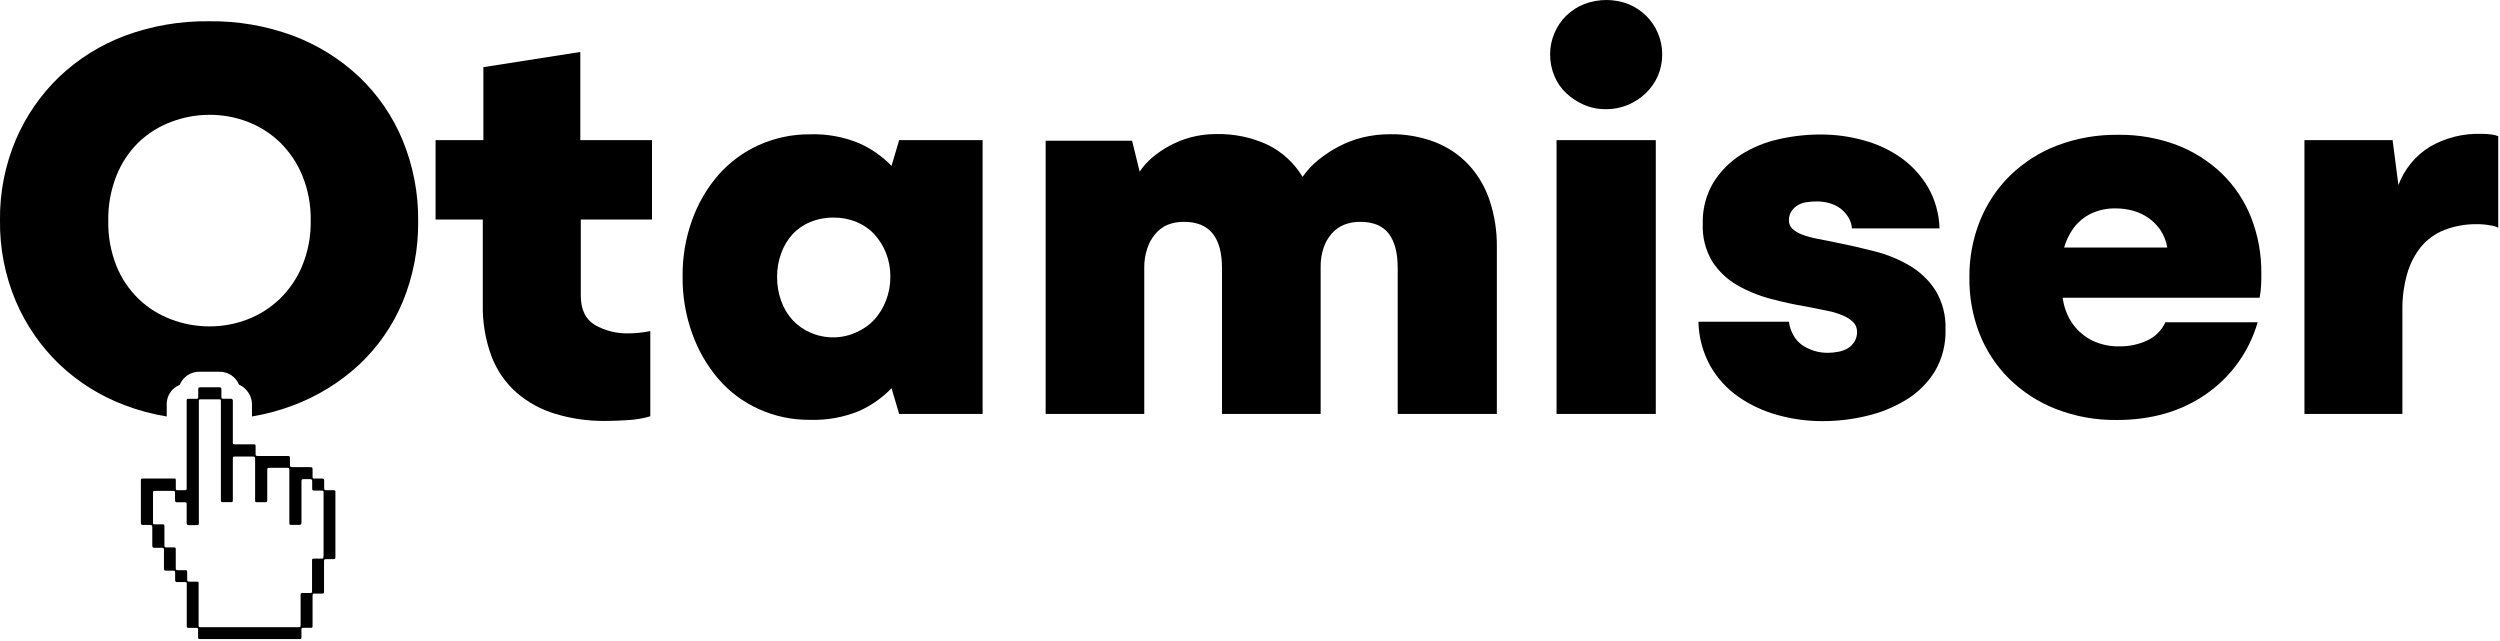
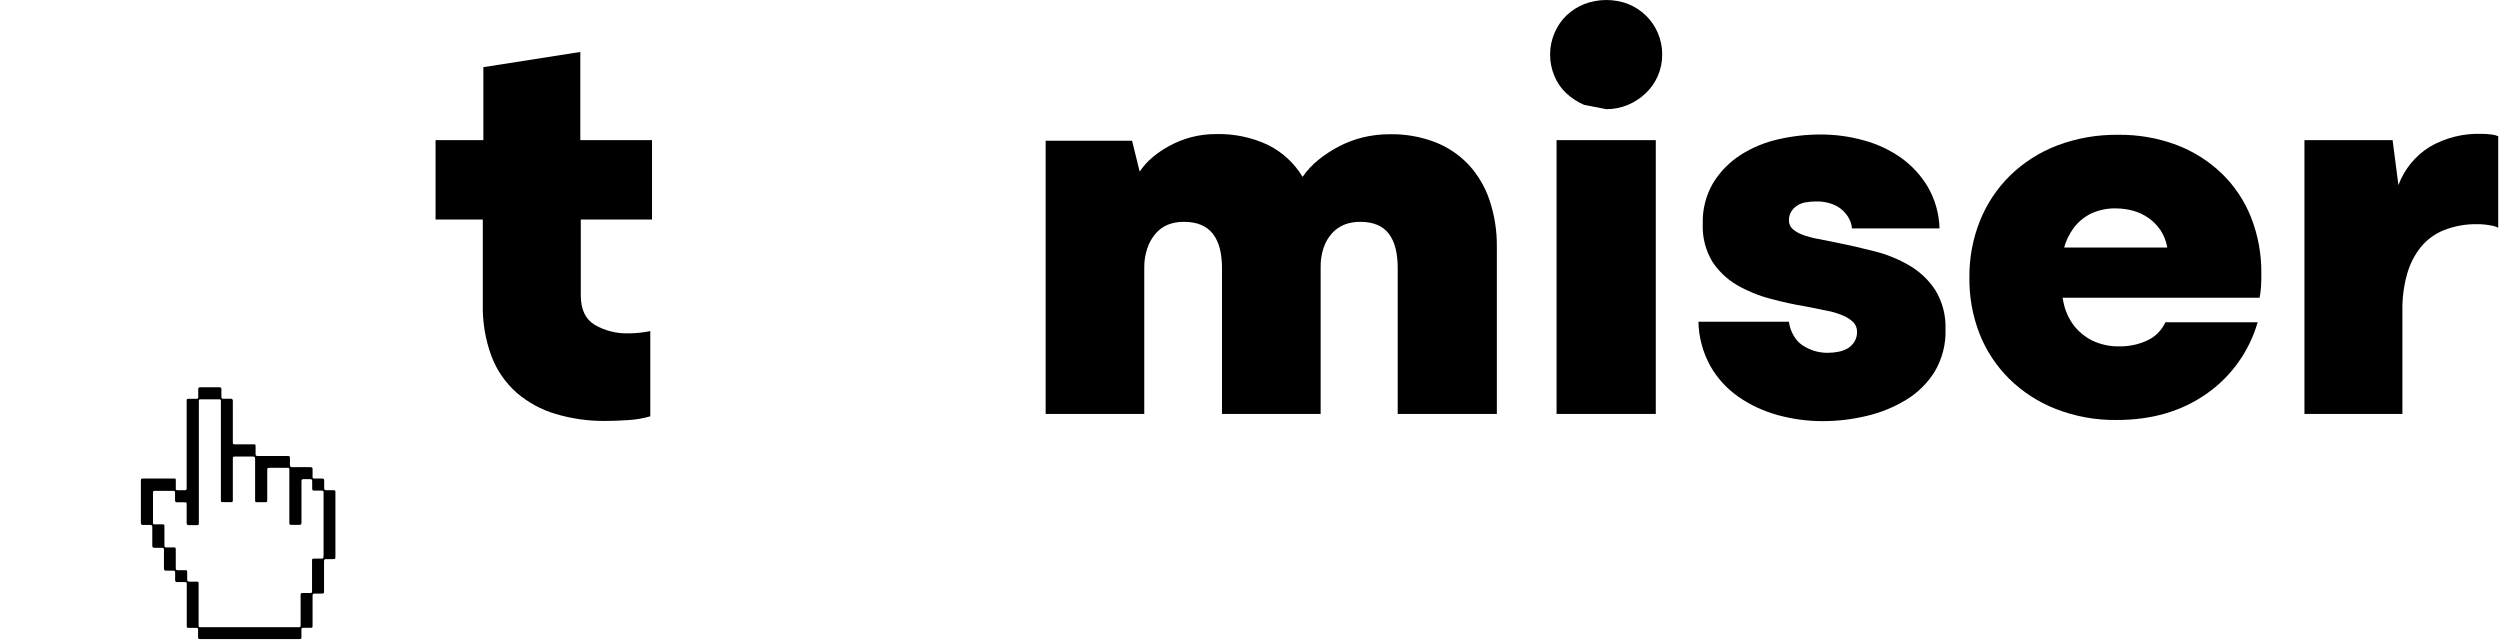
<svg xmlns="http://www.w3.org/2000/svg" width="100%" height="100%" viewBox="0 0 523 134" fill="none">
  <g clip-path="url(#clip0_1057_949)">
    <path d="M91.121 29.31H101.121V14.05L121.401 10.87V29.31H136.401V45.92H121.501V61.8C121.501 64.734 122.478 66.79 124.431 67.97C126.587 69.201 129.04 69.814 131.521 69.74C132.188 69.74 132.918 69.7 133.711 69.62C134.494 69.545 135.272 69.425 136.041 69.26V87.09C134.549 87.526 133.013 87.791 131.461 87.88C129.701 88 128.101 88.06 126.631 88.06C123.117 88.097 119.618 87.605 116.251 86.6C113.235 85.713 110.443 84.193 108.061 82.14C105.72 80.059 103.918 77.441 102.811 74.51C101.532 71.032 100.918 67.345 101.001 63.64V45.92H91.121V29.31Z" fill="currentColor" />
-     <path d="M186.51 81.22C184.558 83.238 182.236 84.861 179.67 86C176.417 87.326 172.92 87.95 169.41 87.83C165.725 87.862 162.077 87.091 158.72 85.57C155.485 84.112 152.608 81.965 150.29 79.28C147.895 76.464 146.034 73.234 144.8 69.75C143.436 65.953 142.759 61.944 142.8 57.91C142.747 53.852 143.424 49.818 144.8 46C146.035 42.552 147.896 39.362 150.29 36.59C152.625 33.937 155.499 31.813 158.72 30.36C162.078 28.844 165.725 28.073 169.41 28.1C172.922 27.978 176.419 28.605 179.67 29.94C182.234 31.072 184.557 32.688 186.51 34.7L188.1 29.32H205.56V86.6H188.1L186.51 81.22ZM179.18 69.5C180.589 68.886 181.858 67.991 182.91 66.87C183.965 65.7 184.792 64.343 185.35 62.87C185.968 61.276 186.276 59.579 186.26 57.87C186.28 56.176 185.971 54.495 185.35 52.92C184.78 51.476 183.954 50.148 182.91 49C181.866 47.887 180.593 47.014 179.18 46.44C177.671 45.815 176.052 45.502 174.42 45.52C172.744 45.494 171.081 45.807 169.53 46.44C168.115 47.011 166.842 47.885 165.8 49C164.753 50.165 163.944 51.524 163.42 53C162.838 54.584 162.549 56.262 162.57 57.95C162.553 59.654 162.841 61.347 163.42 62.95C163.941 64.427 164.75 65.787 165.8 66.95C166.849 68.073 168.119 68.969 169.53 69.58C171.071 70.254 172.737 70.595 174.42 70.58C176.065 70.561 177.687 70.193 179.18 69.5Z" fill="currentColor" />
    <path d="M218.75 86.6V29.44H236.83L238.42 35.91C239.14 34.825 240.009 33.845 241 33C242.132 32.039 243.362 31.201 244.67 30.5C246.082 29.734 247.579 29.136 249.13 28.72C250.843 28.265 252.608 28.04 254.38 28.05C258.13 27.95 261.851 28.724 265.25 30.31C268.256 31.802 270.771 34.124 272.5 37C273.421 35.668 274.529 34.476 275.79 33.46C277.118 32.381 278.552 31.44 280.07 30.65C281.655 29.819 283.333 29.181 285.07 28.75C286.949 28.296 288.877 28.072 290.81 28.08C294.02 28.028 297.21 28.588 300.21 29.73C302.862 30.76 305.253 32.365 307.21 34.43C309.189 36.573 310.689 39.113 311.61 41.88C312.665 45.031 313.182 48.337 313.14 51.66V86.6H292.4V56.06C292.4 52.887 291.77 50.487 290.51 48.86C289.25 47.23 287.27 46.41 284.59 46.41C283.421 46.388 282.259 46.595 281.17 47.02C280.186 47.434 279.308 48.062 278.6 48.86C277.834 49.735 277.253 50.755 276.89 51.86C276.462 53.149 276.255 54.502 276.28 55.86V86.6H255.64V56.06C255.64 52.887 254.99 50.487 253.69 48.86C252.38 47.23 250.39 46.41 247.69 46.41C246.521 46.389 245.36 46.597 244.27 47.02C243.277 47.439 242.399 48.091 241.71 48.92C240.943 49.824 240.362 50.871 240 52C239.568 53.289 239.359 54.641 239.38 56V86.6H218.75Z" fill="currentColor" />
-     <path d="M331.371 21.93C330.025 21.341 328.785 20.533 327.702 19.54C326.618 18.535 325.766 17.306 325.202 15.94C324.584 14.493 324.271 12.934 324.281 11.36C324.281 9.826 324.594 8.309 325.202 6.9C325.78 5.524 326.63 4.279 327.702 3.24C328.779 2.211 330.046 1.399 331.431 0.85C334.4 -0.283 337.683 -0.283 340.651 0.85C342.011 1.41 343.252 2.221 344.311 3.24C345.386 4.279 346.24 5.524 346.821 6.9C347.426 8.309 347.736 9.827 347.732 11.36C347.748 12.914 347.438 14.454 346.821 15.88C346.229 17.233 345.376 18.456 344.311 19.48C343.23 20.515 341.969 21.345 340.591 21.93C339.143 22.543 337.584 22.853 336.012 22.84C334.418 22.865 332.837 22.555 331.371 21.93ZM325.631 86.6V29.31H346.392V86.6H325.631Z" fill="currentColor" />
+     <path d="M331.371 21.93C330.025 21.341 328.785 20.533 327.702 19.54C326.618 18.535 325.766 17.306 325.202 15.94C324.584 14.493 324.271 12.934 324.281 11.36C324.281 9.826 324.594 8.309 325.202 6.9C325.78 5.524 326.63 4.279 327.702 3.24C328.779 2.211 330.046 1.399 331.431 0.85C334.4 -0.283 337.683 -0.283 340.651 0.85C342.011 1.41 343.252 2.221 344.311 3.24C345.386 4.279 346.24 5.524 346.821 6.9C347.426 8.309 347.736 9.827 347.732 11.36C347.748 12.914 347.438 14.454 346.821 15.88C346.229 17.233 345.376 18.456 344.311 19.48C343.23 20.515 341.969 21.345 340.591 21.93C339.143 22.543 337.584 22.853 336.012 22.84ZM325.631 86.6V29.31H346.392V86.6H325.631Z" fill="currentColor" />
    <path d="M374.239 67.3C374.37 68.334 374.71 69.331 375.239 70.23C375.69 71.026 376.315 71.71 377.069 72.23C377.827 72.723 378.647 73.113 379.509 73.39C380.418 73.672 381.366 73.813 382.319 73.81C383.118 73.811 383.916 73.731 384.699 73.57C385.407 73.429 386.085 73.161 386.699 72.78C387.232 72.422 387.677 71.946 387.999 71.39C388.346 70.782 388.516 70.089 388.489 69.39C388.497 69.021 388.431 68.653 388.296 68.31C388.16 67.966 387.957 67.654 387.699 67.39C387.059 66.789 386.313 66.314 385.499 65.99C384.42 65.53 383.293 65.195 382.139 64.99C380.839 64.74 379.409 64.46 377.859 64.13C375.419 63.73 372.915 63.183 370.349 62.49C367.898 61.848 365.544 60.883 363.349 59.62C361.285 58.406 359.53 56.733 358.219 54.73C356.786 52.337 356.09 49.575 356.219 46.79C356.129 43.791 356.888 40.827 358.409 38.24C359.849 35.91 361.789 33.929 364.089 32.44C366.522 30.883 369.209 29.766 372.029 29.14C374.934 28.47 377.907 28.134 380.889 28.14C383.93 28.131 386.959 28.541 389.889 29.36C392.68 30.111 395.32 31.343 397.689 33C399.965 34.625 401.879 36.706 403.309 39.11C404.83 41.752 405.669 44.732 405.749 47.78H387.429C387.363 46.934 387.092 46.117 386.639 45.4C386.204 44.706 385.649 44.097 384.999 43.6C384.317 43.103 383.551 42.734 382.739 42.51C381.884 42.262 380.998 42.137 380.109 42.14C379.332 42.137 378.556 42.197 377.789 42.32C377.111 42.421 376.465 42.674 375.899 43.06C375.399 43.387 374.982 43.825 374.679 44.34C374.382 44.86 374.234 45.451 374.249 46.05C374.234 46.375 374.286 46.7 374.401 47.004C374.516 47.308 374.692 47.586 374.919 47.82C375.501 48.351 376.18 48.765 376.919 49.04C377.982 49.455 379.084 49.763 380.209 49.96C381.519 50.2 382.939 50.49 384.489 50.81C386.929 51.3 389.489 51.89 392.179 52.58C394.752 53.227 397.22 54.237 399.509 55.58C401.674 56.856 403.515 58.615 404.889 60.72C406.375 63.178 407.109 66.019 406.999 68.89C407.104 71.995 406.32 75.066 404.739 77.74C403.25 80.132 401.223 82.142 398.819 83.61C396.26 85.173 393.468 86.318 390.549 87C387.527 87.732 384.428 88.102 381.319 88.1C378.121 88.111 374.938 87.68 371.859 86.82C368.932 86.02 366.162 84.729 363.669 83C361.263 81.322 359.261 79.128 357.809 76.58C356.233 73.736 355.375 70.55 355.309 67.3H374.239Z" fill="currentColor" />
    <path d="M430.06 51.79H453.39C453.183 50.503 452.71 49.273 452 48.18C451.327 47.183 450.48 46.316 449.5 45.62C448.516 44.928 447.42 44.41 446.26 44.09C445.087 43.767 443.876 43.603 442.66 43.6C440.848 43.552 439.05 43.929 437.41 44.7C435.987 45.402 434.75 46.43 433.8 47.7C432.838 49.019 432.136 50.509 431.73 52.09C431.273 53.826 431.048 55.615 431.06 57.41C431.049 59.36 431.254 61.305 431.67 63.21C432.012 64.942 432.733 66.578 433.78 68C434.82 69.363 436.157 70.471 437.69 71.24C439.499 72.1 441.487 72.518 443.49 72.46C445.45 72.475 447.389 72.058 449.17 71.24C450.866 70.47 452.226 69.113 453 67.42H472.3C470.55 73.508 466.753 78.806 461.55 82.42C456.343 86.053 450.113 87.866 442.86 87.86C438.477 87.924 434.123 87.136 430.04 85.54C426.386 84.109 423.061 81.948 420.27 79.19C417.585 76.513 415.484 73.309 414.1 69.78C412.649 66.025 411.936 62.025 412 58C411.959 53.964 412.706 49.959 414.2 46.21C415.623 42.654 417.764 39.43 420.49 36.74C423.307 33.999 426.651 31.859 430.32 30.45C434.418 28.901 438.77 28.138 443.15 28.2C447.317 28.145 451.458 28.867 455.36 30.33C458.889 31.671 462.11 33.712 464.83 36.33C467.489 38.917 469.568 42.039 470.93 45.49C472.397 49.241 473.124 53.242 473.07 57.27C473.07 58.17 473.07 59.03 473.01 59.84C472.97 60.659 472.87 61.475 472.71 62.28H429.81L430.06 51.79Z" fill="currentColor" />
    <path d="M482.09 86.6V29.31H500.53L501.75 38.72C502.985 35.404 505.285 32.59 508.29 30.72C511.567 28.818 515.313 27.876 519.1 28C519.768 28.002 520.436 28.042 521.1 28.12C521.625 28.167 522.141 28.291 522.63 28.49V47.64C522.112 47.383 521.554 47.217 520.98 47.15C520.074 46.977 519.152 46.893 518.23 46.9C515.873 46.858 513.53 47.272 511.33 48.12C509.429 48.872 507.75 50.093 506.45 51.67C505.123 53.327 504.147 55.235 503.58 57.28C502.881 59.745 502.544 62.298 502.58 64.86V86.6H482.09Z" fill="currentColor" />
-     <path d="M84.22 29.31C82.146 24.306 79.046 19.793 75.12 16.06C71.114 12.299 66.399 9.372 61.25 7.45C55.643 5.387 49.705 4.37 43.73 4.45C37.753 4.37 31.811 5.387 26.2 7.45C21.068 9.363 16.375 12.291 12.4 16.06C8.512 19.801 5.417 24.287 3.3 29.25C1.056 34.563 -0.068 40.283 0 46.05C-0.082 51.867 1.042 57.639 3.3 63C5.414 67.968 8.509 72.458 12.4 76.2C16.375 79.969 21.068 82.897 26.2 84.81C29.009 85.871 31.917 86.648 34.88 87.13V84.83C34.818 83.915 35.047 83.003 35.536 82.227C36.025 81.45 36.748 80.849 37.6 80.51C37.93 79.683 38.505 78.976 39.249 78.486C39.993 77.996 40.87 77.746 41.76 77.77H45.82C46.709 77.739 47.587 77.981 48.334 78.463C49.082 78.946 49.663 79.647 50 80.47C50.536 80.705 51.019 81.045 51.42 81.47C51.845 81.902 52.178 82.415 52.4 82.979C52.621 83.542 52.727 84.145 52.71 84.75C52.71 85.54 52.71 86.34 52.71 87.13C55.635 86.638 58.505 85.865 61.28 84.82C66.418 82.904 71.13 79.999 75.15 76.27C79.073 72.582 82.174 68.108 84.25 63.14C86.456 57.775 87.554 52.02 87.48 46.22C87.54 40.422 86.431 34.671 84.22 29.31ZM63.22 55.64C62.131 58.232 60.533 60.578 58.52 62.54C56.584 64.393 54.3 65.845 51.8 66.81C49.229 67.799 46.495 68.297 43.74 68.28C41.026 68.276 38.336 67.778 35.8 66.81C33.266 65.865 30.952 64.412 29 62.54C26.991 60.588 25.411 58.238 24.36 55.64C23.163 52.629 22.582 49.409 22.65 46.17C22.593 42.951 23.174 39.753 24.36 36.76C25.398 34.127 26.979 31.741 29 29.76C30.964 27.883 33.292 26.43 35.84 25.49C38.376 24.522 41.066 24.024 43.78 24.02C46.535 24.003 49.269 24.502 51.84 25.49C54.34 26.456 56.624 27.907 58.56 29.76C60.584 31.752 62.183 34.133 63.26 36.76C64.471 39.747 65.063 42.948 65 46.17C65.058 49.416 64.449 52.639 63.21 55.64H63.22Z" fill="currentColor" />
    <path d="M69.819 102.55H68.209C67.889 102.55 67.809 102.4 67.819 102.08C67.819 101.57 67.819 101.08 67.819 100.55C67.819 100.24 67.709 100.11 67.409 100.11H65.729C65.479 100.11 65.379 100.01 65.389 99.75C65.389 99.26 65.389 98.75 65.389 98.29C65.389 97.83 65.389 97.73 64.839 97.73H61.119C60.769 97.73 60.649 97.6 60.659 97.24C60.669 96.88 60.659 96.37 60.659 95.93C60.659 95.49 60.659 95.39 60.129 95.39H53.899C53.579 95.39 53.449 95.3 53.469 94.96C53.469 94.46 53.469 93.96 53.469 93.46C53.469 92.96 53.469 92.95 52.949 92.95H49.259C48.709 92.95 48.709 92.95 48.709 92.4C48.709 89.57 48.709 86.74 48.709 83.91C48.709 83.56 48.609 83.42 48.279 83.42H46.709C46.429 83.42 46.299 83.31 46.319 82.98C46.319 82.47 46.319 81.98 46.319 81.45C46.319 81.14 46.219 81.02 45.899 81.02H41.899C41.559 81.02 41.459 81.17 41.469 81.48C41.469 82.01 41.469 82.54 41.469 83.06C41.469 83.32 41.379 83.43 41.129 83.43H39.619C39.049 83.43 39.049 83.43 39.049 84.01V101.81C39.049 101.95 39.049 102.09 39.049 102.23C39.049 102.37 38.969 102.55 38.749 102.55H37.099C36.859 102.55 36.779 102.44 36.779 102.21C36.779 101.68 36.779 101.21 36.779 100.63C36.779 100.05 36.779 100.11 36.259 100.11H30.069C29.499 100.11 29.469 100.11 29.469 100.73V107.84C29.469 108.34 29.469 108.84 29.469 109.34C29.469 109.68 29.579 109.82 29.899 109.82H31.429C31.749 109.82 31.869 109.95 31.859 110.32C31.859 111.59 31.859 112.85 31.859 114.12C31.859 114.45 31.959 114.6 32.279 114.6H33.919C34.219 114.6 34.309 114.73 34.299 115.04C34.299 116.32 34.299 117.6 34.299 118.89C34.299 119.23 34.389 119.38 34.719 119.38H36.269C36.549 119.38 36.649 119.5 36.639 119.79C36.639 120.31 36.639 120.79 36.639 121.36C36.639 121.64 36.749 121.77 37.029 121.77H38.549C39.069 121.77 39.069 121.77 39.069 122.3V130.84C39.069 131.33 39.069 131.35 39.599 131.35H41.099C41.349 131.35 41.449 131.46 41.439 131.72C41.439 132.21 41.439 132.72 41.439 133.18C41.439 133.64 41.439 133.69 41.959 133.69H62.559C63.029 133.69 63.049 133.69 63.059 133.19V131.9C63.059 131.34 63.059 131.34 63.609 131.34H64.839C65.379 131.34 65.389 131.34 65.389 130.78C65.389 128.73 65.389 126.68 65.389 124.63C65.389 124.32 65.479 124.18 65.779 124.18H66.319H67.129C67.769 124.18 67.789 124.18 67.789 123.51C67.789 121.51 67.789 119.46 67.789 117.43C67.789 117.1 67.889 116.97 68.179 116.97H68.259H68.739H69.489C70.169 116.97 70.169 116.97 70.169 116.26V105.39C70.169 104.59 70.169 103.78 70.169 102.97C70.209 102.67 70.099 102.55 69.819 102.55ZM67.659 116.32C67.659 116.86 67.659 116.86 67.139 116.86H65.909C65.279 116.86 65.279 116.86 65.279 117.47V123.47C65.279 124.06 65.279 124.06 64.689 124.06H63.459C62.899 124.06 62.889 124.06 62.889 124.61V130.61C62.889 131.21 62.889 131.21 62.279 131.21H42.139C41.549 131.21 41.549 131.21 41.549 130.62V122.2C41.549 121.69 41.549 121.68 41.039 121.68H39.589C39.279 121.68 39.139 121.56 39.159 121.2C39.179 120.84 39.159 120.2 39.159 119.74C39.159 119.28 39.049 119.28 38.739 119.28H37.139C36.859 119.28 36.769 119.17 36.769 118.86C36.769 117.62 36.769 116.38 36.769 115.13C36.769 114.51 36.769 114.51 36.129 114.51H34.749C34.479 114.51 34.389 114.39 34.399 114.1C34.399 112.81 34.399 111.52 34.399 110.22C34.399 109.8 34.399 109.69 34.049 109.69H33.809C33.619 109.7 33.429 109.7 33.239 109.69C32.939 109.69 32.649 109.69 32.349 109.69C32.049 109.69 32.009 109.58 32.009 109.33C32.009 107.23 32.009 105.13 32.009 103.03C32.009 102.79 32.099 102.69 32.349 102.69H36.279C36.549 102.69 36.619 102.82 36.619 103.07C36.619 103.59 36.619 104.07 36.619 104.65C36.619 104.94 36.729 105.08 37.019 105.08H38.509C39.049 105.08 39.049 105.08 39.049 105.61C39.049 106.86 39.049 108.12 39.049 109.37C39.049 109.72 39.149 109.86 39.469 109.86H40.999C41.599 109.86 41.599 109.86 41.599 109.27V84.06C41.599 83.54 41.599 83.54 42.099 83.54H45.699C46.209 83.54 46.209 83.54 46.209 84.06V104.39C46.209 105.05 46.209 105.05 46.859 105.05H48.159C48.689 105.05 48.709 105.05 48.709 104.52V96.14C48.709 95.51 48.709 95.51 49.329 95.51H52.929C53.269 95.51 53.369 95.64 53.369 95.98C53.369 98.81 53.369 101.65 53.369 104.48C53.369 105.06 53.369 105.06 53.939 105.06H55.359C55.879 105.06 55.909 105.06 55.909 104.52C55.909 102.52 55.909 100.52 55.909 98.52C55.909 97.87 55.909 97.87 56.569 97.87H59.999C60.529 97.87 60.529 97.87 60.529 98.4C60.529 102 60.529 105.6 60.529 109.2C60.529 109.79 60.529 109.8 61.129 109.8H62.649C62.969 109.8 63.069 109.65 63.069 109.31C63.069 107.24 63.069 105.16 63.069 103.08C63.069 102.29 63.069 101.5 63.069 100.7C63.069 100.39 63.149 100.24 63.459 100.24H63.509C63.729 100.24 63.959 100.24 64.189 100.24H64.929C65.229 100.24 65.319 100.39 65.309 100.68C65.309 101.15 65.309 101.68 65.309 102.1C65.309 102.52 65.309 102.64 65.869 102.64H67.169C67.689 102.64 67.689 102.64 67.689 103.15V116.29L67.659 116.32Z" fill="currentColor" />
  </g>
  <defs>
    <clipPath id="clip0_1057_949">
      <rect width="100%" height="100%" fill="currentColor" />
    </clipPath>
  </defs>
</svg>